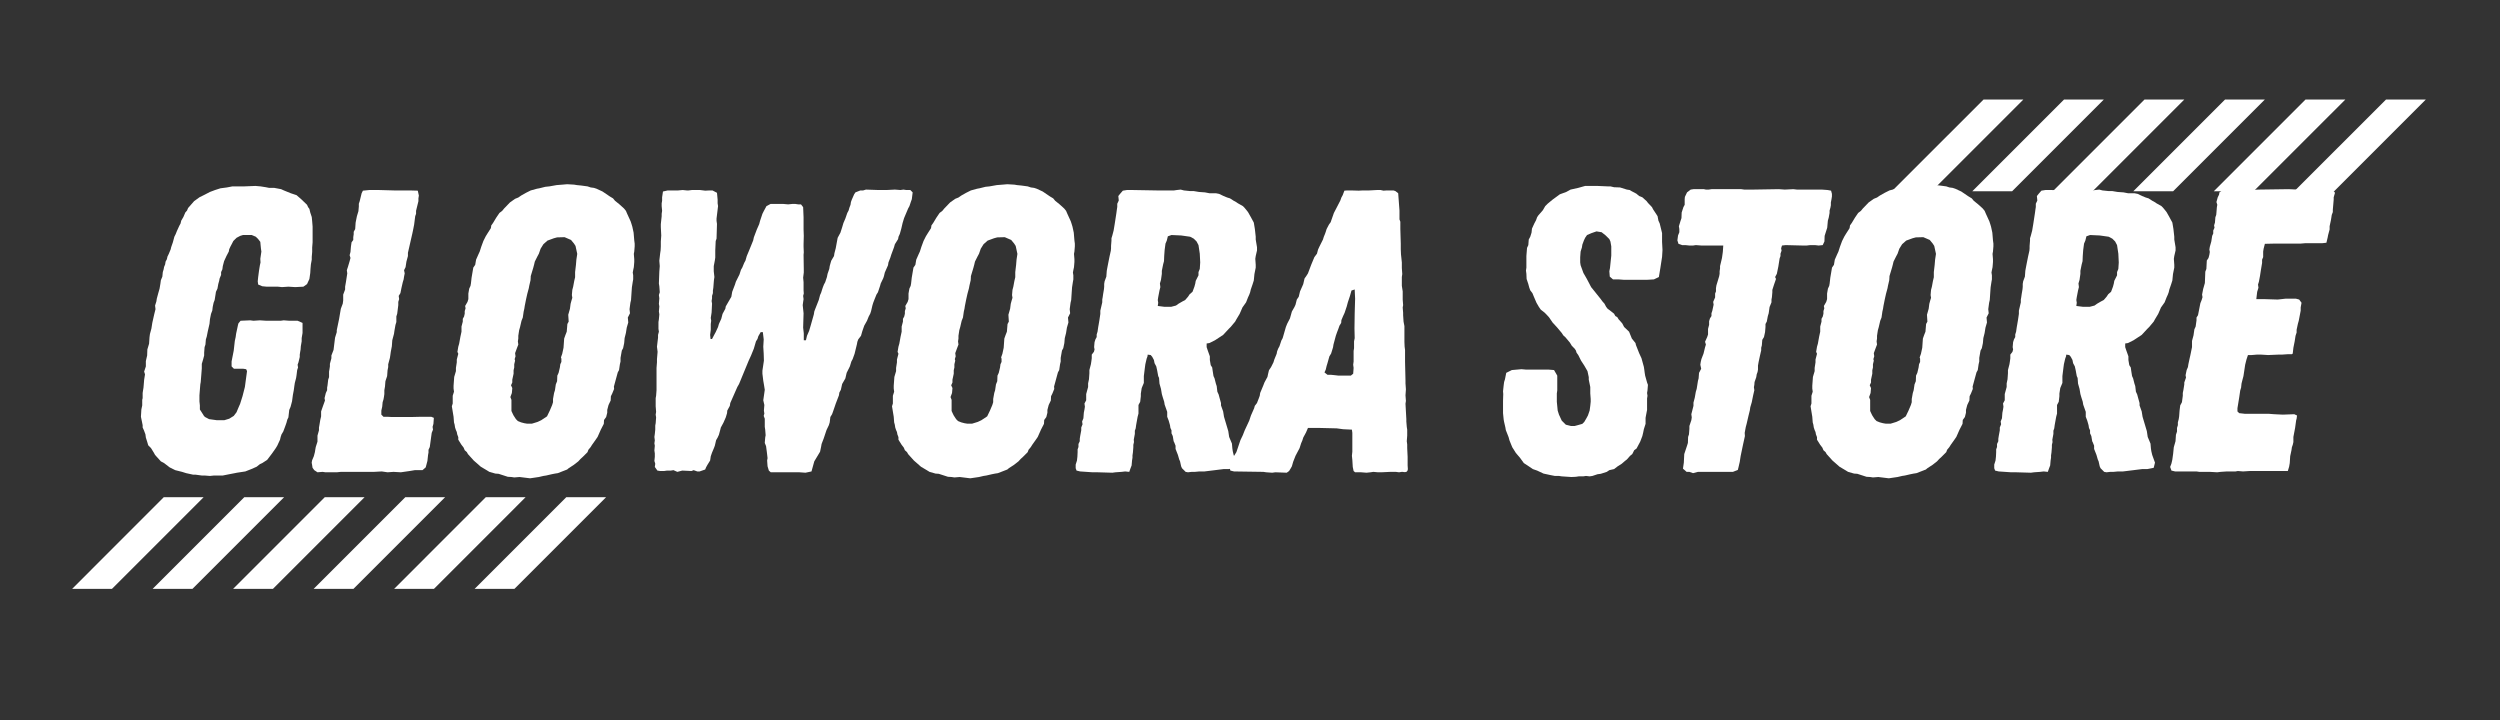
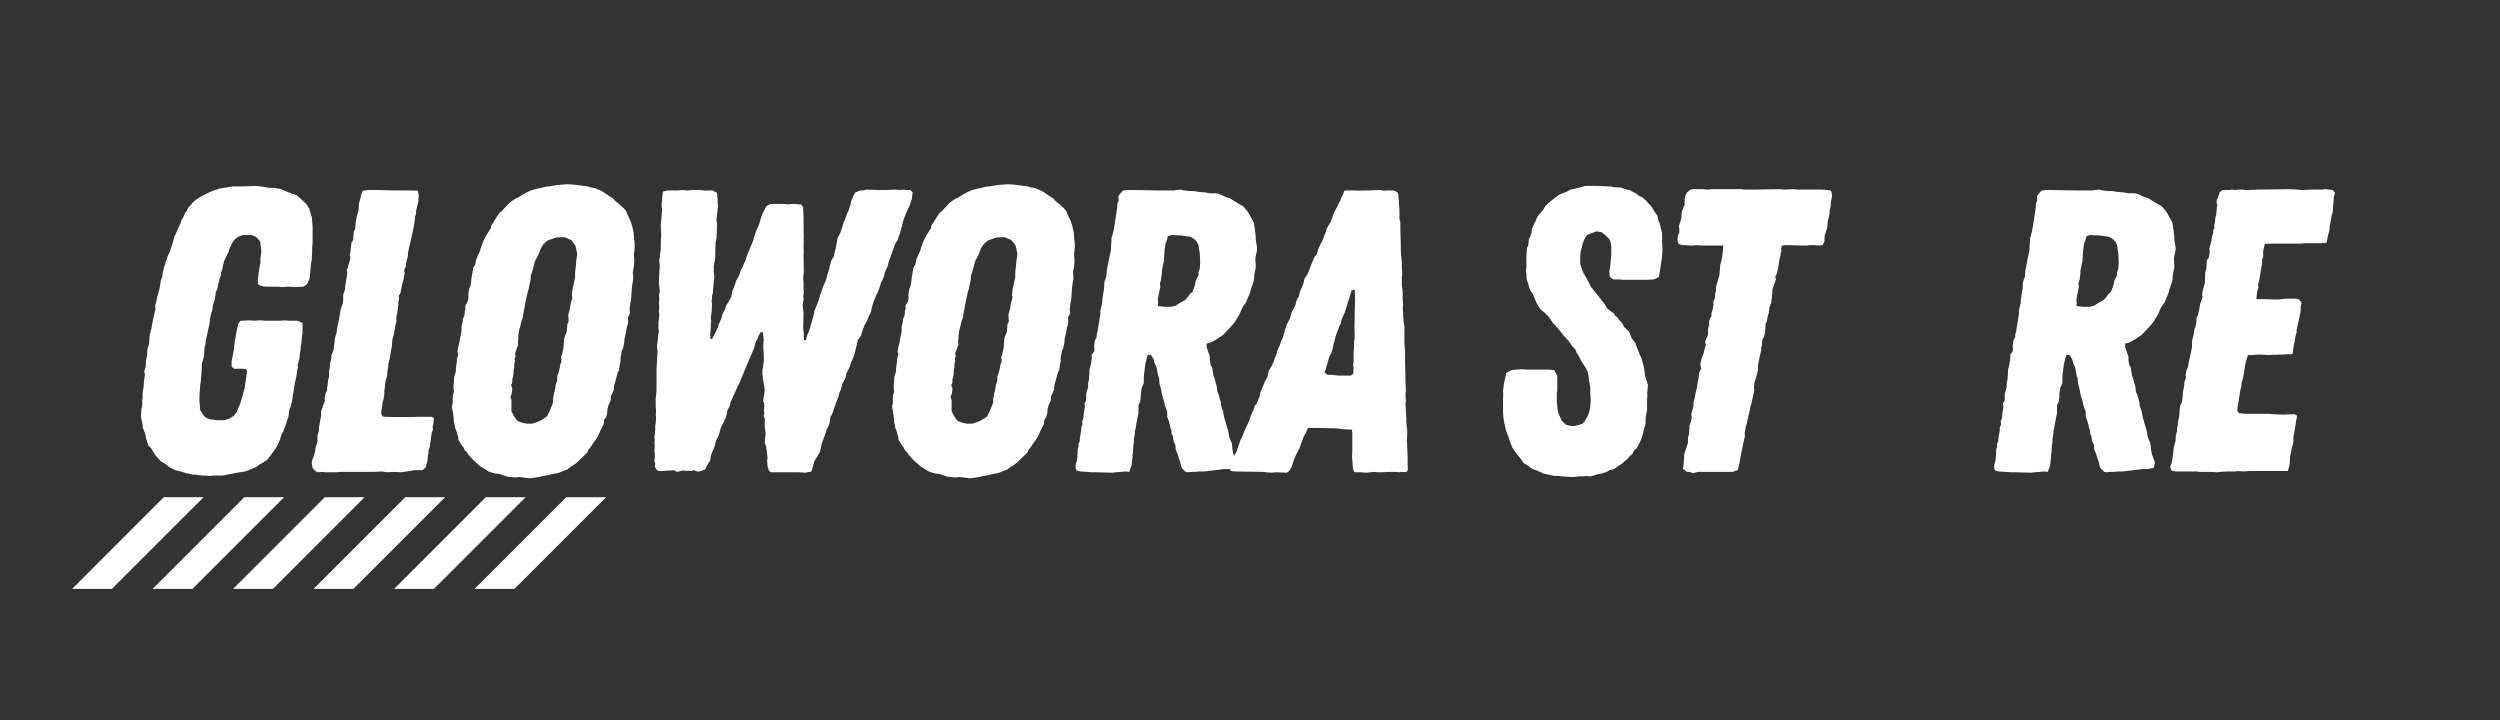
<svg xmlns="http://www.w3.org/2000/svg" version="1.0" preserveAspectRatio="xMidYMid meet" height="70" viewBox="0 0 182.25 52.5" zoomAndPan="magnify" width="243">
  <rect x="0" y="0" width="182.25" height="52.5" fill="#333333" stroke="none" />
  <defs>
    <g />
    <clipPath id="9db65adb59">
      <path clip-rule="nonzero" d="M 4.898 36.242 L 44.273 36.242 L 44.273 42.93 L 4.898 42.93 Z M 4.898 36.242" />
    </clipPath>
    <clipPath id="7fe7b5ba87">
      <path clip-rule="nonzero" d="M 137.555 7.258 L 176.93 7.258 L 176.93 13.941 L 137.555 13.941 Z M 137.555 7.258" />
    </clipPath>
  </defs>
  <g fill-opacity="1" fill="#ffffff">
    <g transform="translate(8.93, 34.399)">
      <g>
        <path d="M 6.375 0.297 L 5.984 0.266 L 5.781 0.266 L 5.312 0.203 L 5.141 0.203 L 4.641 0.094 L 4.344 0 L 3.844 -0.125 L 3.438 -0.328 L 3.031 -0.641 L 2.797 -0.766 L 2.5 -1.094 L 2.375 -1.234 L 2.297 -1.375 L 2.078 -1.734 L 1.875 -1.938 L 1.797 -2.203 L 1.703 -2.5 L 1.672 -2.734 L 1.562 -3.031 L 1.469 -3.234 L 1.469 -3.406 L 1.344 -4.016 L 1.375 -4.547 L 1.438 -4.844 L 1.438 -5.25 L 1.469 -5.375 L 1.469 -5.75 L 1.5 -5.953 L 1.531 -6.141 L 1.562 -6.516 L 1.578 -6.719 L 1.641 -7.109 L 1.578 -7.312 L 1.703 -7.688 L 1.703 -8.078 L 1.797 -8.484 L 1.812 -8.922 L 1.938 -9.344 L 1.969 -9.812 L 2 -10.047 L 2.109 -10.453 L 2.172 -10.859 L 2.312 -11.484 L 2.406 -11.859 L 2.375 -12.125 L 2.469 -12.422 L 2.5 -12.625 L 2.609 -13.031 L 2.703 -13.359 L 2.766 -13.734 L 2.797 -13.969 L 2.906 -14.234 L 2.938 -14.562 L 3 -14.766 L 3.031 -14.938 L 3.109 -15.125 L 3.141 -15.328 L 3.234 -15.5 L 3.281 -15.703 L 3.375 -15.891 L 3.516 -16.234 L 3.547 -16.375 L 3.672 -16.734 L 3.781 -17.141 L 3.875 -17.328 L 3.969 -17.562 L 4.141 -17.938 L 4.234 -18.109 L 4.281 -18.312 L 4.438 -18.578 L 4.578 -18.906 L 4.703 -19.047 L 4.781 -19.234 L 4.906 -19.375 L 5.219 -19.734 L 5.609 -20.016 L 5.984 -20.203 L 6.375 -20.406 L 6.75 -20.547 L 7.141 -20.672 L 7.609 -20.734 L 8.016 -20.812 L 8.891 -20.812 L 9.688 -20.844 L 10.062 -20.812 L 10.453 -20.75 L 10.688 -20.703 L 11.062 -20.703 L 11.562 -20.609 L 11.766 -20.516 L 12.266 -20.312 L 12.688 -20.172 L 13.031 -19.875 L 13.453 -19.469 L 13.531 -19.297 L 13.625 -19.172 L 13.688 -18.906 L 13.797 -18.578 L 13.828 -18.266 L 13.859 -17.875 L 13.859 -16.734 L 13.828 -16.359 L 13.828 -16.031 L 13.797 -15.672 L 13.797 -15.469 L 13.734 -15.125 L 13.703 -14.766 L 13.688 -14.5 L 13.625 -14.062 L 13.453 -13.688 L 13.188 -13.5 L 12.594 -13.469 L 12.094 -13.5 L 11.625 -13.469 L 11.328 -13.5 L 10.516 -13.5 L 10.188 -13.531 L 9.891 -13.656 L 9.859 -13.891 L 9.891 -14.203 L 9.953 -14.672 L 10.016 -15.062 L 10.062 -15.266 L 10.047 -15.531 L 10.125 -16.062 L 10.094 -16.266 L 10.062 -16.594 L 10.047 -16.766 L 9.891 -16.969 L 9.719 -17.141 L 9.422 -17.266 L 8.781 -17.266 L 8.578 -17.203 L 8.312 -17.062 L 8.078 -16.828 L 7.984 -16.641 L 7.875 -16.438 L 7.781 -16.234 L 7.75 -16.062 L 7.578 -15.734 L 7.406 -15.359 L 7.312 -15 L 7.281 -14.766 L 7.188 -14.562 L 7.188 -14.359 L 7.078 -14.094 L 7.047 -13.922 L 6.984 -13.703 L 6.922 -13.359 L 6.812 -13.125 L 6.781 -12.922 L 6.719 -12.531 L 6.641 -12.328 L 6.578 -12.031 L 6.547 -11.766 L 6.453 -11.516 L 6.375 -11.125 L 6.344 -10.797 L 6.219 -10.25 L 6.141 -9.859 L 6.078 -9.656 L 6.047 -9.281 L 5.984 -9.094 L 5.953 -8.688 L 5.953 -8.484 L 5.875 -8.188 L 5.781 -7.875 L 5.781 -7.547 L 5.75 -7.141 L 5.719 -6.75 L 5.703 -6.547 L 5.672 -6.375 L 5.641 -5.984 L 5.609 -5.578 L 5.609 -5.141 L 5.641 -4.844 L 5.641 -4.547 L 5.812 -4.281 L 5.938 -4.078 L 6.016 -4 L 6.312 -3.844 L 6.875 -3.766 L 7.422 -3.766 L 7.781 -3.875 L 8.109 -4.078 L 8.312 -4.344 L 8.422 -4.609 L 8.578 -4.969 L 8.656 -5.219 L 8.75 -5.516 L 8.922 -6.188 L 9.078 -7.344 L 9.016 -7.484 L 8.812 -7.516 L 8.125 -7.516 L 7.953 -7.688 L 7.953 -8.047 L 8.109 -8.844 L 8.188 -9.547 L 8.25 -9.828 L 8.281 -10.062 L 8.422 -10.719 L 8.453 -10.828 L 8.609 -11.016 L 9.312 -11.047 L 9.547 -11.016 L 10.016 -11.047 L 10.484 -11.016 L 11.531 -11.016 L 11.75 -11.047 L 12.156 -11.016 L 12.766 -11.016 L 13.125 -10.859 L 13.125 -10.125 L 13.062 -9.75 L 13.062 -9.516 L 13 -9.156 L 12.984 -8.922 L 12.953 -8.75 L 12.922 -8.547 L 12.922 -8.375 L 12.828 -7.984 L 12.766 -7.812 L 12.797 -7.609 L 12.734 -7.422 L 12.688 -7.047 L 12.656 -6.844 L 12.562 -6.484 L 12.531 -6.281 L 12.484 -5.938 L 12.422 -5.609 L 12.359 -5.141 L 12.25 -4.734 L 12.156 -4.516 L 12.094 -3.969 L 12.016 -3.812 L 11.953 -3.578 L 11.859 -3.312 L 11.719 -2.938 L 11.594 -2.734 L 11.531 -2.547 L 11.484 -2.344 L 11.281 -1.906 L 11.156 -1.703 L 10.891 -1.328 L 10.547 -0.875 L 10.188 -0.641 L 10.016 -0.562 L 9.781 -0.375 L 9.391 -0.203 L 8.953 -0.031 L 8.344 0.062 L 8.188 0.094 L 7.781 0.172 L 7.312 0.266 L 6.672 0.266 Z M 6.375 0.297" />
      </g>
    </g>
  </g>
  <g fill-opacity="1" fill="#ffffff">
    <g transform="translate(21.847, 34.399)">
      <g>
        <path d="M 1.297 0.031 L 1.062 -0.125 L 0.938 -0.297 L 0.906 -0.5 L 0.875 -0.672 L 0.906 -0.844 L 1.031 -1.141 L 1.109 -1.438 L 1.141 -1.641 L 1.172 -1.812 L 1.297 -2.203 L 1.297 -2.641 L 1.406 -3.031 L 1.406 -3.234 L 1.438 -3.406 L 1.5 -3.781 L 1.562 -4.047 L 1.562 -4.406 L 1.703 -4.812 L 1.766 -4.984 L 1.844 -5.203 L 1.812 -5.375 L 1.906 -5.75 L 2 -5.953 L 2 -6.141 L 2.031 -6.312 L 2.078 -6.719 L 2.141 -6.906 L 2.141 -7.312 L 2.172 -7.484 L 2.203 -7.688 L 2.203 -7.875 L 2.312 -8.281 L 2.312 -8.484 L 2.469 -8.891 L 2.578 -9.781 L 2.703 -10.188 L 2.703 -10.328 L 2.875 -11.156 L 2.938 -11.531 L 3 -11.891 L 3.141 -12.266 L 3.172 -12.5 L 3.172 -12.922 L 3.312 -13.297 L 3.312 -13.5 L 3.375 -13.859 L 3.469 -14.469 L 3.438 -14.703 L 3.516 -14.938 L 3.641 -15.359 L 3.703 -15.594 L 3.641 -15.797 L 3.703 -16.031 L 3.734 -16.406 L 3.781 -16.734 L 3.906 -16.906 L 3.906 -17.109 L 3.938 -17.328 L 3.938 -17.5 L 4.047 -17.703 L 4.078 -18.172 L 4.172 -18.641 L 4.281 -19 L 4.312 -19.344 L 4.312 -19.547 L 4.375 -19.734 L 4.516 -20.312 L 4.609 -20.5 L 5.078 -20.547 L 5.781 -20.547 L 6.875 -20.516 L 8.016 -20.516 L 8.609 -20.5 L 8.688 -20.141 L 8.656 -19.938 L 8.656 -19.734 L 8.484 -19.031 L 8.484 -18.812 L 8.422 -18.641 L 8.344 -18.031 L 8.281 -17.703 L 8.219 -17.406 L 7.984 -16.375 L 7.891 -15.969 L 7.891 -15.734 L 7.781 -15.328 L 7.719 -14.922 L 7.609 -14.703 L 7.656 -14.469 L 7.609 -14.234 L 7.578 -14.031 L 7.516 -13.828 L 7.422 -13.422 L 7.344 -13.031 L 7.219 -12.828 L 7.25 -12.594 L 7.188 -12.391 L 7.188 -12.156 L 7.109 -11.531 L 7.047 -11.328 L 7.047 -10.922 L 6.984 -10.719 L 6.906 -10.281 L 6.875 -10.062 L 6.75 -9.594 L 6.719 -9.156 L 6.641 -8.75 L 6.609 -8.516 L 6.578 -8.312 L 6.453 -7.844 L 6.453 -7.641 L 6.406 -7.406 L 6.375 -6.984 L 6.25 -6.609 L 6.219 -6.219 L 6.172 -5.953 L 6.172 -5.672 L 6.141 -5.453 L 6.109 -5.281 L 6.047 -5.078 L 6.016 -4.75 L 5.953 -4.469 L 5.953 -4.172 L 6.109 -4.016 L 6.406 -4.016 L 6.672 -4 L 8.188 -4 L 8.844 -4.016 L 9.594 -4.016 L 9.781 -3.938 L 9.75 -3.5 L 9.688 -3.281 L 9.719 -3.078 L 9.625 -2.844 L 9.484 -1.812 L 9.391 -1.609 L 9.391 -1.406 L 9.359 -1.234 L 9.312 -0.797 L 9.188 -0.328 L 8.953 -0.125 L 8.391 -0.125 L 8.016 -0.062 L 7.375 0.031 L 6.844 0 L 6.406 0.031 L 5.984 -0.031 L 5.406 0 L 3 0 L 2.703 0.031 L 1.875 0.031 L 1.672 0 Z M 1.297 0.031" />
      </g>
    </g>
  </g>
  <g fill-opacity="1" fill="#ffffff">
    <g transform="translate(31.534, 34.399)">
      <g>
        <path d="M 7.109 0.469 L 6.344 0.375 L 5.953 0.406 L 5.75 0.375 L 5.484 0.359 L 4.812 0.141 L 4.578 0.125 L 4.141 0 L 3.938 -0.125 L 3.516 -0.375 L 3 -0.828 L 2.578 -1.297 L 2.5 -1.438 L 2.344 -1.578 L 2.266 -1.766 L 2.109 -1.969 L 1.875 -2.344 L 1.875 -2.531 L 1.797 -2.734 L 1.766 -2.906 L 1.703 -3.047 L 1.641 -3.234 L 1.609 -3.438 L 1.562 -3.609 L 1.531 -4.016 L 1.5 -4.203 L 1.406 -4.781 L 1.469 -4.984 L 1.469 -5.547 L 1.562 -5.844 L 1.531 -6.078 L 1.531 -6.281 L 1.578 -6.922 L 1.703 -7.344 L 1.703 -7.578 L 1.766 -7.984 L 1.766 -8.188 L 1.875 -8.609 L 1.812 -8.75 L 1.875 -9.125 L 1.938 -9.344 L 2.031 -9.859 L 2.109 -10.219 L 2.109 -10.594 L 2.203 -10.953 L 2.203 -11.156 L 2.297 -11.328 L 2.344 -11.531 L 2.344 -11.719 L 2.406 -11.922 L 2.375 -12.094 L 2.547 -12.391 L 2.609 -12.594 L 2.609 -13 L 2.672 -13.359 L 2.766 -13.562 L 2.797 -13.734 L 2.844 -14.156 L 2.969 -14.891 L 3.109 -15.094 L 3.172 -15.469 L 3.344 -15.859 L 3.438 -16.062 L 3.547 -16.406 L 3.703 -16.828 L 3.875 -17.172 L 4 -17.375 L 4.25 -17.766 L 4.281 -17.969 L 4.406 -18.141 L 4.641 -18.531 L 4.875 -18.875 L 5.078 -19.031 L 5.219 -19.203 L 5.641 -19.641 L 6.016 -19.906 L 6.25 -20 L 6.453 -20.141 L 6.812 -20.344 L 7.156 -20.516 L 7.609 -20.641 L 7.781 -20.672 L 8.219 -20.781 L 8.516 -20.812 L 9.047 -20.906 L 9.453 -20.938 L 9.812 -20.969 L 10.328 -20.938 L 10.516 -20.906 L 10.828 -20.875 L 11.297 -20.812 L 11.531 -20.734 L 11.766 -20.703 L 11.953 -20.641 L 12.391 -20.438 L 12.922 -20.078 L 13.156 -19.938 L 13.297 -19.766 L 13.625 -19.5 L 13.953 -19.203 L 14.094 -19.031 L 14.188 -18.812 L 14.359 -18.438 L 14.438 -18.266 L 14.5 -18.078 L 14.562 -17.875 L 14.656 -17.438 L 14.703 -16.875 L 14.734 -16.641 L 14.734 -16.438 L 14.703 -16.062 L 14.672 -15.891 L 14.703 -15.5 L 14.703 -15.297 L 14.672 -14.922 L 14.625 -14.703 L 14.594 -14.531 L 14.625 -14.328 L 14.625 -14.031 L 14.594 -13.859 L 14.531 -13.453 L 14.5 -13 L 14.469 -12.531 L 14.422 -12.328 L 14.359 -11.859 L 14.391 -11.562 L 14.234 -11.25 L 14.266 -10.891 L 14.156 -10.516 L 14.094 -10.125 L 14 -9.75 L 13.969 -9.391 L 13.891 -9.016 L 13.797 -8.844 L 13.703 -8.312 L 13.703 -8.047 L 13.656 -7.844 L 13.594 -7.422 L 13.5 -7.25 L 13.219 -6.219 L 13.234 -6.047 L 13.094 -5.703 L 13 -5.516 L 12.984 -5.203 L 12.828 -4.875 L 12.734 -4.516 L 12.734 -4.312 L 12.656 -4 L 12.5 -3.781 L 12.484 -3.5 L 12.266 -3.078 L 12.031 -2.547 L 11.891 -2.344 L 11.625 -1.969 L 11.516 -1.797 L 11.359 -1.609 L 11.297 -1.438 L 10.953 -1.094 L 10.781 -0.938 L 10.625 -0.766 L 10.281 -0.5 L 9.922 -0.266 L 9.812 -0.172 L 9.125 0.094 L 8.922 0.125 L 8.688 0.172 L 8.281 0.266 L 8.078 0.297 L 7.75 0.375 Z M 6.875 -3.516 L 7.25 -3.516 L 7.656 -3.641 L 7.922 -3.766 L 8.344 -4.047 L 8.547 -4.469 L 8.719 -4.875 L 8.781 -5.078 L 8.781 -5.312 L 8.859 -5.75 L 8.922 -5.953 L 8.984 -6.375 L 9.078 -6.609 L 9.094 -7.016 L 9.188 -7.219 L 9.281 -7.609 L 9.312 -7.844 L 9.391 -8.016 L 9.391 -8.25 L 9.359 -8.344 L 9.453 -8.609 L 9.547 -9.047 L 9.594 -9.719 L 9.688 -9.984 L 9.781 -10.219 L 9.828 -10.781 L 9.922 -10.953 L 9.891 -11.453 L 10.016 -11.891 L 10.062 -12.25 L 10.125 -12.484 L 10.188 -12.688 L 10.156 -12.891 L 10.188 -13.266 L 10.25 -13.5 L 10.328 -13.922 L 10.391 -14.188 L 10.391 -14.562 L 10.453 -15.094 L 10.484 -15.469 L 10.547 -15.891 L 10.422 -16.469 L 10.312 -16.641 L 10.094 -16.906 L 9.625 -17.109 L 9.078 -17.094 L 8.844 -17.031 L 8.375 -16.859 L 8.078 -16.594 L 7.875 -16.266 L 7.75 -15.906 L 7.641 -15.703 L 7.453 -15.328 L 7.406 -15.125 L 7.344 -14.891 L 7.156 -14.266 L 7.156 -14.203 L 7.141 -13.969 L 7.047 -13.562 L 7.016 -13.391 L 6.906 -12.984 L 6.812 -12.562 L 6.719 -12.094 L 6.688 -11.891 L 6.641 -11.688 L 6.578 -11.25 L 6.484 -11.016 L 6.375 -10.547 L 6.312 -10.328 L 6.25 -9.922 L 6.25 -9.719 L 6.219 -9.516 L 6.25 -9.281 L 6.172 -9.078 L 6.016 -8.656 L 6.047 -8.422 L 5.984 -8.219 L 6.016 -8.109 L 5.953 -7.844 L 5.953 -7.609 L 5.906 -7.406 L 5.906 -7.156 L 5.812 -6.719 L 5.812 -6.516 L 5.719 -6.312 L 5.812 -6.109 L 5.781 -5.75 L 5.672 -5.453 L 5.75 -5.25 L 5.75 -4.438 L 5.844 -4.234 L 5.906 -4.109 L 6.078 -3.844 L 6.219 -3.703 L 6.453 -3.609 L 6.688 -3.547 Z M 6.875 -3.516" />
      </g>
    </g>
  </g>
  <g fill-opacity="1" fill="#ffffff">
    <g transform="translate(45.127, 34.399)">
      <g>
        <path d="M 13.594 0.062 L 13.156 0.031 L 11.062 0.031 L 10.922 -0.094 L 10.828 -0.406 L 10.797 -0.828 L 10.828 -1 L 10.781 -1.406 L 10.719 -1.875 L 10.625 -2.109 L 10.656 -2.5 L 10.688 -2.672 L 10.656 -3.078 L 10.625 -3.281 L 10.625 -3.875 L 10.547 -4.078 L 10.594 -4.25 L 10.562 -4.469 L 10.594 -4.875 L 10.516 -5.219 L 10.625 -5.984 L 10.562 -6.375 L 10.516 -6.641 L 10.453 -7.156 L 10.453 -7.375 L 10.562 -8.109 L 10.547 -8.609 L 10.516 -9.125 L 10.547 -9.656 L 10.484 -10.188 L 10.328 -10.188 L 10.156 -9.891 L 10.094 -9.688 L 9.984 -9.516 L 9.828 -8.984 L 9.625 -8.484 L 9.453 -8.109 L 8.75 -6.406 L 8.625 -6.188 L 8.109 -5.016 L 8.078 -4.812 L 7.891 -4.469 L 7.875 -4.281 L 7.781 -3.969 L 7.609 -3.578 L 7.422 -3.234 L 7.375 -3.047 L 7.281 -2.703 L 7.188 -2.5 L 7.078 -2.312 L 6.984 -1.906 L 6.906 -1.703 L 6.781 -1.406 L 6.688 -1.141 L 6.641 -0.828 L 6.438 -0.5 L 6.344 -0.328 L 6.281 -0.172 L 5.875 -0.031 L 5.703 -0.031 L 5.438 -0.125 L 5.281 -0.062 L 4.609 -0.094 L 4.25 0 L 3.969 -0.125 L 3.781 -0.094 L 3.5 -0.094 L 3.281 -0.062 L 3 -0.062 L 2.797 -0.094 L 2.609 -0.359 L 2.641 -0.594 L 2.578 -0.797 L 2.609 -1.094 L 2.609 -1.344 L 2.578 -1.562 L 2.609 -1.906 L 2.578 -2.078 L 2.609 -2.297 L 2.578 -2.547 L 2.609 -2.766 L 2.641 -3.078 L 2.641 -3.375 L 2.672 -3.547 L 2.703 -3.969 L 2.672 -4.172 L 2.703 -4.375 L 2.672 -4.781 L 2.672 -5.375 L 2.703 -5.547 L 2.734 -5.953 L 2.734 -7.578 L 2.766 -7.984 L 2.766 -8.219 L 2.812 -8.75 L 2.766 -9.125 L 2.797 -9.391 L 2.844 -9.781 L 2.844 -9.984 L 2.906 -10.219 L 2.875 -10.422 L 2.875 -10.922 L 2.906 -11.125 L 2.938 -11.484 L 2.906 -11.688 L 2.938 -12.062 L 2.906 -12.25 L 2.938 -12.656 L 2.906 -12.891 L 2.969 -13.094 L 2.938 -13.531 L 2.906 -13.734 L 2.938 -14.594 L 2.969 -15 L 2.938 -15.391 L 3 -15.938 L 3.031 -16.141 L 3.047 -16.438 L 3.047 -16.797 L 3.078 -17.234 L 3.047 -17.844 L 3.047 -18.062 L 3.109 -18.641 L 3.109 -18.812 L 3.141 -19.031 L 3.109 -19.375 L 3.109 -19.578 L 3.141 -19.766 L 3.141 -20.016 L 3.203 -20.438 L 3.547 -20.516 L 4.312 -20.516 L 4.641 -20.547 L 4.938 -20.516 L 5.078 -20.516 L 5.312 -20.547 L 5.906 -20.547 L 6.281 -20.5 L 6.609 -20.516 L 6.812 -20.516 L 7.141 -20.344 L 7.188 -19.844 L 7.188 -19.578 L 7.219 -19.375 L 7.109 -18.469 L 7.109 -18.297 L 7.141 -18.078 L 7.109 -17 L 7.047 -16.828 L 7.016 -16.141 L 7.016 -15.625 L 6.984 -15.406 L 6.906 -15 L 6.906 -14.625 L 6.953 -14.203 L 6.922 -14 L 6.906 -13.828 L 6.875 -13.422 L 6.844 -13.219 L 6.844 -13.031 L 6.781 -12.828 L 6.781 -12.656 L 6.75 -12.453 L 6.781 -12.266 L 6.75 -11.625 L 6.688 -11.219 L 6.719 -11.016 L 6.688 -10.781 L 6.688 -10.359 L 6.641 -9.984 L 6.672 -9.688 L 6.781 -9.688 L 6.953 -10.016 L 7.047 -10.188 L 7.219 -10.562 L 7.281 -10.781 L 7.453 -11.156 L 7.547 -11.516 L 7.75 -11.891 L 7.781 -12.062 L 8.188 -12.766 L 8.25 -13.125 L 8.453 -13.656 L 8.516 -13.859 L 8.781 -14.391 L 8.891 -14.734 L 8.984 -14.891 L 9.125 -15.234 L 9.219 -15.406 L 9.312 -15.734 L 9.484 -16.141 L 9.781 -16.875 L 9.828 -17.094 L 10.047 -17.672 L 10.219 -18.062 L 10.281 -18.297 L 10.453 -18.812 L 10.547 -19 L 10.75 -19.375 L 11.047 -19.531 L 11.984 -19.531 L 12.328 -19.5 L 12.625 -19.531 L 12.859 -19.531 L 13.062 -19.5 L 13.266 -19.5 L 13.422 -19.297 L 13.453 -18.562 L 13.453 -17.672 L 13.469 -17.203 L 13.453 -16.594 L 13.453 -16.406 L 13.469 -16 L 13.453 -15.828 L 13.469 -14.734 L 13.469 -14.531 L 13.422 -14.156 L 13.453 -13.828 L 13.453 -13.234 L 13.469 -13 L 13.422 -12.828 L 13.453 -12.594 L 13.422 -12.391 L 13.391 -12.156 L 13.453 -11.562 L 13.422 -10.516 L 13.469 -10.094 L 13.469 -9.594 L 13.625 -9.594 L 13.703 -9.922 L 13.859 -10.281 L 13.969 -10.656 L 14.203 -11.484 L 14.234 -11.688 L 14.297 -11.859 L 14.562 -12.531 L 14.656 -12.891 L 14.734 -13.062 L 14.797 -13.266 L 14.859 -13.453 L 14.938 -13.656 L 15.031 -13.828 L 15.156 -14.203 L 15.203 -14.438 L 15.328 -14.797 L 15.359 -15 L 15.406 -15.172 L 15.469 -15.391 L 15.672 -15.734 L 15.703 -15.938 L 15.797 -16.297 L 15.938 -17.062 L 16.141 -17.438 L 16.266 -17.828 L 16.359 -18.141 L 16.5 -18.469 L 16.641 -18.875 L 16.734 -19.047 L 16.797 -19.266 L 16.875 -19.469 L 16.906 -19.672 L 16.969 -19.844 L 17.141 -20.234 L 17.234 -20.375 L 17.594 -20.516 L 17.797 -20.516 L 18 -20.578 L 18.906 -20.547 L 19.5 -20.547 L 20.109 -20.578 L 20.516 -20.547 L 20.734 -20.578 L 20.938 -20.547 L 21.234 -20.547 L 21.406 -20.375 L 21.344 -19.875 L 21.281 -19.703 L 21.172 -19.375 L 21.078 -19.203 L 20.781 -18.5 L 20.672 -18.141 L 20.578 -17.734 L 20.469 -17.344 L 20.375 -17.141 L 20.344 -16.969 L 20.109 -16.594 L 20.047 -16.375 L 19.844 -15.828 L 19.781 -15.625 L 19.641 -15.266 L 19.609 -15.062 L 19.375 -14.531 L 19.312 -14.266 L 19.266 -14.125 L 19.078 -13.734 L 19.031 -13.562 L 18.875 -13.094 L 18.766 -12.922 L 18.609 -12.531 L 18.531 -12.328 L 18.469 -12.125 L 18.375 -11.719 L 18.312 -11.531 L 18.203 -11.328 L 18.078 -11.016 L 17.875 -10.656 L 17.734 -10.25 L 17.641 -9.922 L 17.438 -9.656 L 17.375 -9.484 L 17.344 -9.312 L 17.172 -8.609 L 17.031 -8.219 L 16.938 -8.047 L 16.828 -7.688 L 16.594 -7.219 L 16.5 -6.812 L 16.266 -6.406 L 16.172 -5.984 L 16.062 -5.781 L 16.031 -5.578 L 15.797 -4.969 L 15.734 -4.781 L 15.594 -4.375 L 15.531 -4.203 L 15.406 -4 L 15.359 -3.609 L 15.297 -3.406 L 15.125 -3.047 L 14.922 -2.438 L 14.766 -2.031 L 14.734 -1.844 L 14.656 -1.469 L 14.234 -0.766 L 14.031 -0.031 Z M 13.594 0.062" />
      </g>
    </g>
  </g>
  <g fill-opacity="1" fill="#ffffff">
    <g transform="translate(63.622, 34.399)">
      <g>
        <path d="M 7.109 0.469 L 6.344 0.375 L 5.953 0.406 L 5.75 0.375 L 5.484 0.359 L 4.812 0.141 L 4.578 0.125 L 4.141 0 L 3.938 -0.125 L 3.516 -0.375 L 3 -0.828 L 2.578 -1.297 L 2.5 -1.438 L 2.344 -1.578 L 2.266 -1.766 L 2.109 -1.969 L 1.875 -2.344 L 1.875 -2.531 L 1.797 -2.734 L 1.766 -2.906 L 1.703 -3.047 L 1.641 -3.234 L 1.609 -3.438 L 1.562 -3.609 L 1.531 -4.016 L 1.5 -4.203 L 1.406 -4.781 L 1.469 -4.984 L 1.469 -5.547 L 1.562 -5.844 L 1.531 -6.078 L 1.531 -6.281 L 1.578 -6.922 L 1.703 -7.344 L 1.703 -7.578 L 1.766 -7.984 L 1.766 -8.188 L 1.875 -8.609 L 1.812 -8.75 L 1.875 -9.125 L 1.938 -9.344 L 2.031 -9.859 L 2.109 -10.219 L 2.109 -10.594 L 2.203 -10.953 L 2.203 -11.156 L 2.297 -11.328 L 2.344 -11.531 L 2.344 -11.719 L 2.406 -11.922 L 2.375 -12.094 L 2.547 -12.391 L 2.609 -12.594 L 2.609 -13 L 2.672 -13.359 L 2.766 -13.562 L 2.797 -13.734 L 2.844 -14.156 L 2.969 -14.891 L 3.109 -15.094 L 3.172 -15.469 L 3.344 -15.859 L 3.438 -16.062 L 3.547 -16.406 L 3.703 -16.828 L 3.875 -17.172 L 4 -17.375 L 4.25 -17.766 L 4.281 -17.969 L 4.406 -18.141 L 4.641 -18.531 L 4.875 -18.875 L 5.078 -19.031 L 5.219 -19.203 L 5.641 -19.641 L 6.016 -19.906 L 6.25 -20 L 6.453 -20.141 L 6.812 -20.344 L 7.156 -20.516 L 7.609 -20.641 L 7.781 -20.672 L 8.219 -20.781 L 8.516 -20.812 L 9.047 -20.906 L 9.453 -20.938 L 9.812 -20.969 L 10.328 -20.938 L 10.516 -20.906 L 10.828 -20.875 L 11.297 -20.812 L 11.531 -20.734 L 11.766 -20.703 L 11.953 -20.641 L 12.391 -20.438 L 12.922 -20.078 L 13.156 -19.938 L 13.297 -19.766 L 13.625 -19.5 L 13.953 -19.203 L 14.094 -19.031 L 14.188 -18.812 L 14.359 -18.438 L 14.438 -18.266 L 14.5 -18.078 L 14.562 -17.875 L 14.656 -17.438 L 14.703 -16.875 L 14.734 -16.641 L 14.734 -16.438 L 14.703 -16.062 L 14.672 -15.891 L 14.703 -15.5 L 14.703 -15.297 L 14.672 -14.922 L 14.625 -14.703 L 14.594 -14.531 L 14.625 -14.328 L 14.625 -14.031 L 14.594 -13.859 L 14.531 -13.453 L 14.5 -13 L 14.469 -12.531 L 14.422 -12.328 L 14.359 -11.859 L 14.391 -11.562 L 14.234 -11.25 L 14.266 -10.891 L 14.156 -10.516 L 14.094 -10.125 L 14 -9.75 L 13.969 -9.391 L 13.891 -9.016 L 13.797 -8.844 L 13.703 -8.312 L 13.703 -8.047 L 13.656 -7.844 L 13.594 -7.422 L 13.5 -7.25 L 13.219 -6.219 L 13.234 -6.047 L 13.094 -5.703 L 13 -5.516 L 12.984 -5.203 L 12.828 -4.875 L 12.734 -4.516 L 12.734 -4.312 L 12.656 -4 L 12.5 -3.781 L 12.484 -3.5 L 12.266 -3.078 L 12.031 -2.547 L 11.891 -2.344 L 11.625 -1.969 L 11.516 -1.797 L 11.359 -1.609 L 11.297 -1.438 L 10.953 -1.094 L 10.781 -0.938 L 10.625 -0.766 L 10.281 -0.5 L 9.922 -0.266 L 9.812 -0.172 L 9.125 0.094 L 8.922 0.125 L 8.688 0.172 L 8.281 0.266 L 8.078 0.297 L 7.75 0.375 Z M 6.875 -3.516 L 7.25 -3.516 L 7.656 -3.641 L 7.922 -3.766 L 8.344 -4.047 L 8.547 -4.469 L 8.719 -4.875 L 8.781 -5.078 L 8.781 -5.312 L 8.859 -5.75 L 8.922 -5.953 L 8.984 -6.375 L 9.078 -6.609 L 9.094 -7.016 L 9.188 -7.219 L 9.281 -7.609 L 9.312 -7.844 L 9.391 -8.016 L 9.391 -8.25 L 9.359 -8.344 L 9.453 -8.609 L 9.547 -9.047 L 9.594 -9.719 L 9.688 -9.984 L 9.781 -10.219 L 9.828 -10.781 L 9.922 -10.953 L 9.891 -11.453 L 10.016 -11.891 L 10.062 -12.25 L 10.125 -12.484 L 10.188 -12.688 L 10.156 -12.891 L 10.188 -13.266 L 10.25 -13.5 L 10.328 -13.922 L 10.391 -14.188 L 10.391 -14.562 L 10.453 -15.094 L 10.484 -15.469 L 10.547 -15.891 L 10.422 -16.469 L 10.312 -16.641 L 10.094 -16.906 L 9.625 -17.109 L 9.078 -17.094 L 8.844 -17.031 L 8.375 -16.859 L 8.078 -16.594 L 7.875 -16.266 L 7.75 -15.906 L 7.641 -15.703 L 7.453 -15.328 L 7.406 -15.125 L 7.344 -14.891 L 7.156 -14.266 L 7.156 -14.203 L 7.141 -13.969 L 7.047 -13.562 L 7.016 -13.391 L 6.906 -12.984 L 6.812 -12.562 L 6.719 -12.094 L 6.688 -11.891 L 6.641 -11.688 L 6.578 -11.25 L 6.484 -11.016 L 6.375 -10.547 L 6.312 -10.328 L 6.25 -9.922 L 6.25 -9.719 L 6.219 -9.516 L 6.25 -9.281 L 6.172 -9.078 L 6.016 -8.656 L 6.047 -8.422 L 5.984 -8.219 L 6.016 -8.109 L 5.953 -7.844 L 5.953 -7.609 L 5.906 -7.406 L 5.906 -7.156 L 5.812 -6.719 L 5.812 -6.516 L 5.719 -6.312 L 5.812 -6.109 L 5.781 -5.75 L 5.672 -5.453 L 5.75 -5.25 L 5.75 -4.438 L 5.844 -4.234 L 5.906 -4.109 L 6.078 -3.844 L 6.219 -3.703 L 6.453 -3.609 L 6.688 -3.547 Z M 6.875 -3.516" />
      </g>
    </g>
  </g>
  <g fill-opacity="1" fill="#ffffff">
    <g transform="translate(77.214, 34.399)">
      <g>
        <path d="M 3.875 0.062 L 2.812 0.031 L 2.438 0.031 L 1.531 -0.031 L 1.266 -0.094 L 1.203 -0.266 L 1.203 -0.531 L 1.297 -0.828 L 1.328 -1.109 L 1.344 -1.438 L 1.344 -1.641 L 1.406 -1.812 L 1.406 -2.031 L 1.5 -2.234 L 1.5 -2.406 L 1.531 -2.609 L 1.609 -3.031 L 1.609 -3.234 L 1.703 -3.469 L 1.672 -3.672 L 1.766 -3.906 L 1.797 -4.312 L 1.844 -4.547 L 1.875 -4.75 L 1.844 -4.984 L 1.969 -5.219 L 1.969 -5.672 L 2.109 -6.188 L 2.109 -6.453 L 2.172 -6.75 L 2.203 -7.188 L 2.203 -7.422 L 2.312 -7.844 L 2.344 -8.047 L 2.375 -8.281 L 2.375 -8.547 L 2.531 -8.75 L 2.578 -8.922 L 2.547 -9.094 L 2.578 -9.453 L 2.641 -9.656 L 2.734 -9.828 L 2.734 -10.016 L 2.797 -10.219 L 2.844 -10.547 L 2.875 -10.719 L 2.938 -11.094 L 3 -11.516 L 3 -11.75 L 3.141 -12.359 L 3.141 -12.562 L 3.172 -12.734 L 3.203 -12.953 L 3.266 -13.328 L 3.281 -13.5 L 3.281 -13.703 L 3.312 -13.891 L 3.438 -14.234 L 3.469 -14.656 L 3.5 -14.828 L 3.578 -15.234 L 3.672 -15.703 L 3.766 -16.125 L 3.781 -16.297 L 3.781 -16.469 L 3.812 -16.859 L 3.812 -17.031 L 3.875 -17.234 L 3.969 -17.594 L 4.047 -18.062 L 4.172 -18.875 L 4.203 -19.109 L 4.234 -19.312 L 4.234 -19.547 L 4.344 -19.781 L 4.312 -20.109 L 4.438 -20.266 L 4.641 -20.5 L 4.938 -20.547 L 5.344 -20.547 L 7.109 -20.516 L 8.375 -20.516 L 8.578 -20.547 L 8.859 -20.578 L 9.094 -20.516 L 9.547 -20.469 L 9.812 -20.469 L 10.188 -20.406 L 10.625 -20.375 L 10.953 -20.312 L 11.422 -20.312 L 11.656 -20.266 L 11.984 -20.109 L 12.25 -20 L 12.453 -19.938 L 12.719 -19.766 L 12.891 -19.672 L 13.031 -19.578 L 13.391 -19.375 L 13.5 -19.266 L 13.656 -19.078 L 13.766 -18.938 L 13.969 -18.578 L 14.188 -18.172 L 14.266 -17.703 L 14.328 -17.141 L 14.328 -16.938 L 14.422 -16.375 L 14.422 -16.141 L 14.328 -15.734 L 14.297 -15.531 L 14.328 -15.094 L 14.328 -14.891 L 14.234 -14.422 L 14.188 -13.953 L 14.094 -13.656 L 13.969 -13.297 L 13.922 -13.094 L 13.859 -12.922 L 13.766 -12.719 L 13.625 -12.359 L 13.359 -11.984 L 13.266 -11.766 L 13.156 -11.516 L 12.922 -11.125 L 12.828 -10.953 L 12.5 -10.562 L 12.359 -10.422 L 11.953 -9.984 L 11.359 -9.594 L 10.953 -9.391 L 10.75 -9.359 L 10.75 -9.094 L 10.828 -8.859 L 10.984 -8.422 L 10.984 -8.156 L 11.047 -7.781 L 11.156 -7.609 L 11.188 -7.375 L 11.25 -6.984 L 11.328 -6.812 L 11.422 -6.438 L 11.484 -6.25 L 11.531 -5.844 L 11.625 -5.641 L 11.688 -5.406 L 11.797 -5.016 L 11.797 -4.844 L 11.953 -4.406 L 12.016 -4.016 L 12.328 -2.969 L 12.391 -2.547 L 12.594 -2.062 L 12.625 -1.703 L 12.656 -1.5 L 12.719 -1.234 L 12.922 -0.672 L 12.828 -0.297 L 12.688 -0.266 L 12.359 -0.203 L 11.984 -0.203 L 11.359 -0.125 L 10.594 -0.031 L 10.219 -0.031 L 9.891 0 L 9.656 0 L 9.391 0.031 L 9.219 0 L 8.953 -0.266 L 8.891 -0.406 L 8.812 -0.766 L 8.75 -0.906 L 8.656 -1.234 L 8.484 -1.672 L 8.484 -1.906 L 8.391 -2.141 L 8.344 -2.234 L 8.281 -2.609 L 8.188 -2.812 L 8.188 -3.031 L 8.109 -3.203 L 8.078 -3.406 L 7.984 -3.734 L 7.875 -4.016 L 7.875 -4.375 L 7.688 -4.906 L 7.656 -5.109 L 7.547 -5.453 L 7.484 -5.672 L 7.422 -6.047 L 7.312 -6.438 L 7.281 -6.844 L 7.219 -6.984 L 7.141 -7.406 L 7.078 -7.688 L 6.953 -7.922 L 6.906 -8.156 L 6.781 -8.391 L 6.672 -8.516 L 6.453 -8.547 L 6.438 -8.422 L 6.375 -8.25 L 6.281 -7.844 L 6.25 -7.609 L 6.172 -6.984 L 6.172 -6.484 L 6.016 -6.109 L 5.953 -5.703 L 5.953 -5.516 L 5.906 -5.109 L 5.781 -4.875 L 5.781 -4.25 L 5.719 -4.016 L 5.609 -3.406 L 5.578 -3.172 L 5.516 -3 L 5.516 -2.766 L 5.438 -2.344 L 5.453 -2.172 L 5.406 -1.969 L 5.406 -1.797 L 5.375 -1.406 L 5.344 -1.203 L 5.344 -1.031 L 5.312 -0.828 L 5.281 -0.469 L 5.203 -0.266 L 5.109 0 L 4.812 -0.031 L 4.547 0 L 4.109 0.031 Z M 7.688 -12.031 L 8.156 -12.031 L 8.516 -12.125 L 8.688 -12.25 L 8.984 -12.422 L 9.188 -12.531 L 9.391 -12.766 L 9.516 -12.953 L 9.719 -13.125 L 9.859 -13.5 L 9.922 -13.734 L 9.953 -13.922 L 10.156 -14.328 L 10.156 -14.562 L 10.25 -14.797 L 10.281 -15.266 L 10.25 -15.906 L 10.156 -16.531 L 10.016 -16.797 L 9.812 -17 L 9.547 -17.141 L 8.891 -17.234 L 8.188 -17.266 L 7.922 -17.172 L 7.844 -16.859 L 7.75 -16.641 L 7.688 -16.172 L 7.656 -15.734 L 7.641 -15.359 L 7.578 -15.125 L 7.484 -14.656 L 7.484 -14.438 L 7.422 -14 L 7.344 -13.734 L 7.375 -13.469 L 7.312 -13.219 L 7.219 -12.734 L 7.188 -12.531 L 7.219 -12.328 L 7.188 -12.094 Z M 7.688 -12.031" />
      </g>
    </g>
  </g>
  <g fill-opacity="1" fill="#ffffff">
    <g transform="translate(90.366, 34.399)">
      <g>
        <path d="M 2.375 0.062 L 1.938 0.031 L 1.734 0 L -0.406 -0.031 L -0.672 -0.094 L -0.734 -0.328 L -0.672 -0.531 L -0.641 -0.703 L -0.469 -1.062 L -0.234 -1.438 L 0.062 -2.312 L 0.234 -2.672 L 0.375 -3.031 L 0.703 -3.734 L 0.828 -4.109 L 1.062 -4.641 L 1.109 -4.812 L 1.266 -5.016 L 1.406 -5.375 L 1.469 -5.547 L 1.5 -5.75 L 1.734 -6.312 L 1.812 -6.516 L 2.031 -6.922 L 2.078 -7.141 L 2.141 -7.406 L 2.297 -7.641 L 2.469 -7.984 L 2.531 -8.188 L 2.703 -8.609 L 2.734 -8.781 L 2.812 -8.984 L 2.906 -9.156 L 3.047 -9.578 L 3.141 -9.75 L 3.375 -10.562 L 3.469 -10.797 L 3.672 -11.188 L 3.812 -11.688 L 4 -12.016 L 4.078 -12.188 L 4.172 -12.562 L 4.312 -12.766 L 4.406 -13.156 L 4.469 -13.297 L 4.641 -13.688 L 4.734 -14.094 L 4.875 -14.297 L 4.984 -14.469 L 5.219 -15.094 L 5.453 -15.656 L 5.641 -15.906 L 5.719 -16.203 L 5.812 -16.406 L 6.078 -16.938 L 6.141 -17.141 L 6.219 -17.328 L 6.281 -17.5 L 6.344 -17.703 L 6.516 -18.031 L 6.641 -18.203 L 6.688 -18.344 L 6.875 -18.875 L 7.078 -19.266 L 7.344 -19.781 L 7.422 -20 L 7.516 -20.172 L 7.641 -20.5 L 7.844 -20.516 L 8.125 -20.516 L 8.688 -20.5 L 8.984 -20.516 L 9.453 -20.516 L 10.016 -20.547 L 10.281 -20.547 L 10.484 -20.5 L 10.75 -20.516 L 11.219 -20.516 L 11.359 -20.469 L 11.562 -20.312 L 11.656 -19.047 L 11.656 -18.406 L 11.719 -18.234 L 11.719 -17.703 L 11.75 -16.641 L 11.75 -16.234 L 11.766 -15.859 L 11.828 -15.266 L 11.828 -14.859 L 11.859 -14.422 L 11.828 -14.203 L 11.828 -13.562 L 11.891 -13.156 L 11.891 -12.562 L 11.922 -12.156 L 11.891 -11.984 L 11.922 -11.594 L 11.922 -11.422 L 11.953 -10.953 L 12.016 -10.625 L 12.016 -9.484 L 12.031 -9.125 L 12.062 -8.891 L 12.062 -8.016 L 12.094 -6.672 L 12.094 -6.453 L 12.125 -6.016 L 12.094 -5.578 L 12.125 -5.172 L 12.094 -4.969 L 12.156 -3.844 L 12.156 -3.672 L 12.188 -3.281 L 12.219 -3.078 L 12.219 -2.641 L 12.188 -2.234 L 12.219 -2 L 12.219 -1.734 L 12.25 -1.094 L 12.25 -0.469 C 12.258 -0.406 12.266 -0.32 12.266 -0.219 C 12.266 -0.113 12.227 -0.039 12.156 0 C 12.094 0.02 12.035 0.023 11.984 0.016 C 11.941 0.004 11.891 0 11.828 0 L 11.625 0.031 L 11.391 0 L 10.984 0 L 10.328 0.031 L 10.094 0.031 L 9.75 0 L 9.547 0.031 L 9.25 0.062 L 8.859 0.031 L 8.422 0.031 L 8.312 -0.062 L 8.25 -0.359 L 8.219 -0.875 L 8.188 -1.172 L 8.219 -1.469 L 8.219 -2.844 L 8.188 -3.078 L 7.547 -3.109 L 7.078 -3.172 L 5.781 -3.203 L 4.984 -3.203 L 4.844 -2.875 L 4.641 -2.5 L 4.578 -2.297 L 4.484 -2.078 L 4.375 -1.734 L 4.078 -1.172 L 3.906 -0.734 L 3.812 -0.406 L 3.734 -0.266 L 3.609 -0.062 L 3.438 0.062 L 2.609 0.031 Z M 7.219 -7.016 L 8.109 -7.016 L 8.281 -7.156 L 8.312 -7.578 L 8.281 -7.812 L 8.312 -8.047 L 8.312 -8.812 L 8.344 -9.016 L 8.344 -9.516 L 8.391 -9.75 L 8.375 -10.453 L 8.391 -11.562 L 8.422 -12.625 L 8.391 -13.297 L 8.156 -13.219 L 8.047 -12.828 L 7.891 -12.359 L 7.812 -12.062 L 7.656 -11.594 L 7.547 -11.359 L 7.422 -11.062 L 7.406 -10.859 L 7.281 -10.656 L 7.188 -10.391 L 7.109 -10.188 L 7.016 -9.922 L 6.844 -9.281 L 6.812 -9.078 L 6.672 -8.625 L 6.547 -8.422 L 6.406 -7.922 L 6.344 -7.719 L 6.281 -7.453 L 6.188 -7.25 L 6.406 -7.078 L 6.641 -7.078 L 6.953 -7.047 Z M 7.219 -7.016" />
      </g>
    </g>
  </g>
  <g fill-opacity="1" fill="#ffffff">
    <g transform="translate(102.813, 34.399)">
      <g />
    </g>
  </g>
  <g fill-opacity="1" fill="#ffffff">
    <g transform="translate(108.743, 34.399)">
      <g>
        <path d="M 5.812 0.375 L 5.109 0.328 L 4.906 0.297 L 4.609 0.297 L 4.281 0.234 L 4 0.172 L 3.781 0.125 L 3.312 -0.094 L 3 -0.203 L 2.703 -0.406 L 2.344 -0.641 L 2.062 -1.031 L 1.766 -1.375 L 1.5 -1.797 L 1.297 -2.297 L 1.234 -2.531 L 1.031 -3.047 L 1 -3.234 L 0.906 -3.641 L 0.875 -3.812 L 0.828 -4.281 L 0.828 -5.172 L 0.844 -5.672 L 0.828 -5.875 L 0.875 -6.312 L 0.906 -6.547 L 0.969 -6.75 L 1.062 -7.219 L 1.469 -7.422 L 2.172 -7.484 L 2.531 -7.453 L 4.172 -7.453 L 4.547 -7.422 L 4.781 -7.016 L 4.781 -5.938 L 4.75 -5.719 L 4.75 -5.109 L 4.812 -4.469 L 4.906 -4.172 L 5.109 -3.734 L 5.406 -3.438 L 5.781 -3.344 L 6.047 -3.344 L 6.281 -3.406 L 6.609 -3.5 L 6.75 -3.641 L 6.906 -3.906 L 7.016 -4.109 L 7.141 -4.469 L 7.188 -4.812 L 7.219 -5.109 L 7.219 -5.312 L 7.188 -5.719 L 7.188 -6.188 L 7.078 -6.719 L 7.078 -6.906 L 6.984 -7.344 L 6.75 -7.75 L 6.516 -8.109 L 6.312 -8.516 L 6.188 -8.688 L 6.141 -8.844 L 6.047 -8.984 L 5.844 -9.188 L 5.703 -9.422 L 5.375 -9.812 L 5.219 -9.953 L 5.109 -10.125 L 4.781 -10.516 L 4.438 -10.891 L 4.172 -11.281 L 3.875 -11.594 L 3.578 -11.828 L 3.438 -12.031 L 3.266 -12.328 L 3.078 -12.766 L 2.969 -13.031 L 2.812 -13.234 L 2.734 -13.453 L 2.672 -13.688 L 2.547 -14.062 L 2.531 -14.438 L 2.5 -14.672 L 2.531 -14.891 L 2.531 -15.734 L 2.578 -16.328 L 2.672 -16.531 L 2.703 -16.938 L 2.812 -17.141 L 2.906 -17.438 L 2.938 -17.734 L 3.109 -18.109 L 3.234 -18.344 L 3.312 -18.562 L 3.406 -18.703 L 3.641 -18.969 L 3.734 -19.078 L 3.906 -19.375 L 4.078 -19.547 L 4.438 -19.844 L 4.969 -20.234 L 5.438 -20.406 L 5.75 -20.578 L 6.312 -20.703 L 6.812 -20.844 L 7.719 -20.844 L 8.453 -20.812 L 8.656 -20.812 L 8.922 -20.75 L 9.359 -20.734 L 9.859 -20.578 L 10.062 -20.547 L 10.188 -20.469 L 10.547 -20.281 L 10.75 -20.109 L 10.984 -20.016 L 11.297 -19.734 L 11.391 -19.609 L 11.688 -19.297 L 11.766 -19.141 L 11.984 -18.812 L 12.094 -18.641 L 12.156 -18.312 L 12.25 -18.109 L 12.422 -17.406 L 12.422 -16.766 L 12.453 -16.172 L 12.422 -15.672 L 12.297 -14.859 L 12.188 -14.203 L 11.828 -14.031 L 11.297 -14 L 9.656 -14 L 9.25 -14.031 L 8.844 -14.031 L 8.609 -14.234 L 8.578 -14.625 L 8.625 -14.859 L 8.719 -15.766 L 8.719 -16.438 L 8.656 -16.797 L 8.578 -16.969 L 8.312 -17.234 L 8.016 -17.469 L 7.641 -17.531 L 7.281 -17.406 L 6.953 -17.266 L 6.812 -17.062 L 6.719 -16.859 L 6.609 -16.562 L 6.578 -16.359 L 6.484 -16.062 L 6.453 -15.656 L 6.453 -15.266 L 6.484 -15.062 L 6.688 -14.5 L 6.922 -14.094 L 7.047 -13.859 L 7.25 -13.469 L 7.578 -13.062 L 7.953 -12.594 L 8.078 -12.422 L 8.219 -12.266 L 8.344 -12.031 L 8.453 -11.891 L 8.625 -11.766 L 8.922 -11.531 L 9.016 -11.359 L 9.156 -11.281 L 9.25 -11.125 L 9.516 -10.828 L 9.656 -10.562 L 10.016 -10.219 L 10.219 -9.719 L 10.484 -9.391 L 10.516 -9.25 L 10.75 -8.656 L 10.922 -8.281 L 11.094 -7.656 L 11.125 -7.453 L 11.156 -7.219 L 11.188 -7.016 L 11.328 -6.516 L 11.391 -6.344 L 11.359 -5.938 L 11.328 -5.75 L 11.359 -5.547 L 11.328 -5.344 L 11.328 -4.516 L 11.25 -4.109 L 11.219 -3.938 L 11.219 -3.5 L 11.094 -3.109 L 11.047 -2.875 L 10.984 -2.609 L 10.828 -2.203 L 10.562 -1.703 L 10.391 -1.578 L 10.25 -1.297 L 10.094 -1.172 L 9.859 -0.906 L 9.719 -0.797 L 9.484 -0.594 L 9.188 -0.406 L 8.922 -0.203 L 8.578 -0.125 L 8.391 0 L 7.953 0.141 L 7.719 0.172 L 7.344 0.297 L 7.141 0.328 L 6.875 0.297 L 6.672 0.328 L 6.344 0.328 L 6.141 0.359 Z M 5.812 0.375" />
      </g>
    </g>
  </g>
  <g fill-opacity="1" fill="#ffffff">
    <g transform="translate(119.782, 34.399)">
      <g>
        <path d="M 3.641 0.094 L 3.375 0 L 3.172 0 L 2.906 -0.234 L 2.969 -0.672 L 3 -1.297 L 3.203 -1.906 L 3.266 -2.109 L 3.281 -2.547 L 3.344 -2.734 L 3.375 -3.141 L 3.375 -3.344 L 3.516 -3.766 L 3.547 -3.969 L 3.516 -4.203 L 3.672 -4.812 L 3.672 -5.047 L 3.766 -5.406 L 3.844 -5.844 L 3.906 -6.047 L 3.938 -6.25 L 4 -6.641 L 4.047 -6.812 L 4.078 -7.219 L 4.234 -7.516 L 4.172 -7.812 L 4.203 -8.016 L 4.25 -8.219 L 4.406 -8.625 L 4.516 -9.078 L 4.578 -9.281 L 4.516 -9.484 L 4.672 -9.828 L 4.734 -10.016 L 4.734 -10.422 L 4.812 -10.719 L 4.812 -10.984 L 4.875 -11.188 L 4.984 -11.359 L 4.984 -11.562 L 5.047 -11.75 L 5.141 -12.188 L 5.109 -12.391 L 5.25 -12.719 L 5.25 -13 L 5.312 -13.156 L 5.312 -13.391 L 5.344 -13.594 L 5.406 -13.797 L 5.547 -14.266 L 5.578 -14.438 L 5.578 -14.625 L 5.609 -14.828 L 5.609 -15 L 5.703 -15.391 L 5.75 -15.594 L 5.812 -16.031 L 5.844 -16.5 L 4.25 -16.5 L 3.844 -16.531 L 3.641 -16.5 L 3.375 -16.5 L 3.078 -16.531 L 2.844 -16.531 L 2.578 -16.625 L 2.5 -16.875 L 2.547 -17.234 L 2.641 -17.469 L 2.641 -17.703 L 2.609 -17.906 L 2.734 -18.312 L 2.797 -18.5 L 2.812 -18.906 L 2.938 -19.297 L 3.031 -19.469 L 3.031 -19.875 L 3.047 -20.047 L 3.203 -20.375 L 3.469 -20.578 L 3.672 -20.609 L 4.438 -20.609 L 4.578 -20.578 L 4.781 -20.578 L 4.984 -20.609 L 7.156 -20.609 L 7.375 -20.578 L 8.016 -20.578 L 9.891 -20.609 L 10.328 -20.578 L 10.953 -20.609 L 11.219 -20.578 L 13.031 -20.578 L 13.453 -20.547 L 13.703 -20.5 L 13.766 -20.266 L 13.766 -20.078 L 13.734 -19.875 L 13.688 -19.641 L 13.688 -19.438 L 13.656 -19.266 L 13.594 -19.047 L 13.594 -18.875 L 13.531 -18.531 L 13.469 -18.312 L 13.422 -17.797 L 13.297 -17.406 L 13.234 -17.203 L 13.219 -16.797 L 13.094 -16.531 L 12.797 -16.5 L 12.531 -16.531 L 12.188 -16.531 L 11.922 -16.5 L 11.625 -16.5 L 10.391 -16.531 L 10.125 -16.5 L 10.062 -16.297 L 10.094 -16.125 L 10.016 -15.906 L 10.016 -15.734 L 9.953 -15.562 L 9.891 -15.172 L 9.859 -14.969 L 9.75 -14.438 L 9.625 -14.203 L 9.688 -14.062 L 9.547 -13.656 L 9.422 -13.266 L 9.422 -13.094 L 9.391 -12.734 L 9.359 -12.562 L 9.359 -12.359 L 9.219 -12.016 L 9.156 -11.562 L 9.094 -11.359 L 9.016 -10.953 L 8.922 -10.781 L 8.922 -10.562 L 8.891 -10.188 L 8.812 -9.828 L 8.688 -9.625 L 8.656 -9.219 L 8.609 -9.047 L 8.609 -8.859 L 8.516 -8.453 L 8.422 -8.016 L 8.375 -7.75 L 8.375 -7.453 L 8.344 -7.281 L 8.281 -7.109 L 8.25 -6.906 L 8.125 -6.547 L 8.109 -6.344 L 8.078 -6.172 L 8.109 -5.953 L 8.016 -5.547 L 7.922 -5.078 L 7.812 -4.703 L 7.781 -4.484 L 7.688 -4.109 L 7.547 -3.5 L 7.484 -3.266 L 7.406 -2.844 L 7.422 -2.609 L 7.281 -1.969 L 7.109 -1.141 L 7.047 -0.734 L 6.953 -0.328 L 6.906 -0.141 L 6.547 0 L 4 0 Z M 3.641 0.094" />
      </g>
    </g>
  </g>
  <g fill-opacity="1" fill="#ffffff">
    <g transform="translate(130.585, 34.399)">
      <g>
-         <path d="M 7.109 0.469 L 6.344 0.375 L 5.953 0.406 L 5.75 0.375 L 5.484 0.359 L 4.812 0.141 L 4.578 0.125 L 4.141 0 L 3.938 -0.125 L 3.516 -0.375 L 3 -0.828 L 2.578 -1.297 L 2.5 -1.438 L 2.344 -1.578 L 2.266 -1.766 L 2.109 -1.969 L 1.875 -2.344 L 1.875 -2.531 L 1.797 -2.734 L 1.766 -2.906 L 1.703 -3.047 L 1.641 -3.234 L 1.609 -3.438 L 1.562 -3.609 L 1.531 -4.016 L 1.5 -4.203 L 1.406 -4.781 L 1.469 -4.984 L 1.469 -5.547 L 1.562 -5.844 L 1.531 -6.078 L 1.531 -6.281 L 1.578 -6.922 L 1.703 -7.344 L 1.703 -7.578 L 1.766 -7.984 L 1.766 -8.188 L 1.875 -8.609 L 1.812 -8.75 L 1.875 -9.125 L 1.938 -9.344 L 2.031 -9.859 L 2.109 -10.219 L 2.109 -10.594 L 2.203 -10.953 L 2.203 -11.156 L 2.297 -11.328 L 2.344 -11.531 L 2.344 -11.719 L 2.406 -11.922 L 2.375 -12.094 L 2.547 -12.391 L 2.609 -12.594 L 2.609 -13 L 2.672 -13.359 L 2.766 -13.562 L 2.797 -13.734 L 2.844 -14.156 L 2.969 -14.891 L 3.109 -15.094 L 3.172 -15.469 L 3.344 -15.859 L 3.438 -16.062 L 3.547 -16.406 L 3.703 -16.828 L 3.875 -17.172 L 4 -17.375 L 4.25 -17.766 L 4.281 -17.969 L 4.406 -18.141 L 4.641 -18.531 L 4.875 -18.875 L 5.078 -19.031 L 5.219 -19.203 L 5.641 -19.641 L 6.016 -19.906 L 6.25 -20 L 6.453 -20.141 L 6.812 -20.344 L 7.156 -20.516 L 7.609 -20.641 L 7.781 -20.672 L 8.219 -20.781 L 8.516 -20.812 L 9.047 -20.906 L 9.453 -20.938 L 9.812 -20.969 L 10.328 -20.938 L 10.516 -20.906 L 10.828 -20.875 L 11.297 -20.812 L 11.531 -20.734 L 11.766 -20.703 L 11.953 -20.641 L 12.391 -20.438 L 12.922 -20.078 L 13.156 -19.938 L 13.297 -19.766 L 13.625 -19.5 L 13.953 -19.203 L 14.094 -19.031 L 14.188 -18.812 L 14.359 -18.438 L 14.438 -18.266 L 14.5 -18.078 L 14.562 -17.875 L 14.656 -17.438 L 14.703 -16.875 L 14.734 -16.641 L 14.734 -16.438 L 14.703 -16.062 L 14.672 -15.891 L 14.703 -15.5 L 14.703 -15.297 L 14.672 -14.922 L 14.625 -14.703 L 14.594 -14.531 L 14.625 -14.328 L 14.625 -14.031 L 14.594 -13.859 L 14.531 -13.453 L 14.5 -13 L 14.469 -12.531 L 14.422 -12.328 L 14.359 -11.859 L 14.391 -11.562 L 14.234 -11.25 L 14.266 -10.891 L 14.156 -10.516 L 14.094 -10.125 L 14 -9.75 L 13.969 -9.391 L 13.891 -9.016 L 13.797 -8.844 L 13.703 -8.312 L 13.703 -8.047 L 13.656 -7.844 L 13.594 -7.422 L 13.5 -7.25 L 13.219 -6.219 L 13.234 -6.047 L 13.094 -5.703 L 13 -5.516 L 12.984 -5.203 L 12.828 -4.875 L 12.734 -4.516 L 12.734 -4.312 L 12.656 -4 L 12.5 -3.781 L 12.484 -3.5 L 12.266 -3.078 L 12.031 -2.547 L 11.891 -2.344 L 11.625 -1.969 L 11.516 -1.797 L 11.359 -1.609 L 11.297 -1.438 L 10.953 -1.094 L 10.781 -0.938 L 10.625 -0.766 L 10.281 -0.5 L 9.922 -0.266 L 9.812 -0.172 L 9.125 0.094 L 8.922 0.125 L 8.688 0.172 L 8.281 0.266 L 8.078 0.297 L 7.75 0.375 Z M 6.875 -3.516 L 7.25 -3.516 L 7.656 -3.641 L 7.922 -3.766 L 8.344 -4.047 L 8.547 -4.469 L 8.719 -4.875 L 8.781 -5.078 L 8.781 -5.312 L 8.859 -5.75 L 8.922 -5.953 L 8.984 -6.375 L 9.078 -6.609 L 9.094 -7.016 L 9.188 -7.219 L 9.281 -7.609 L 9.312 -7.844 L 9.391 -8.016 L 9.391 -8.25 L 9.359 -8.344 L 9.453 -8.609 L 9.547 -9.047 L 9.594 -9.719 L 9.688 -9.984 L 9.781 -10.219 L 9.828 -10.781 L 9.922 -10.953 L 9.891 -11.453 L 10.016 -11.891 L 10.062 -12.25 L 10.125 -12.484 L 10.188 -12.688 L 10.156 -12.891 L 10.188 -13.266 L 10.25 -13.5 L 10.328 -13.922 L 10.391 -14.188 L 10.391 -14.562 L 10.453 -15.094 L 10.484 -15.469 L 10.547 -15.891 L 10.422 -16.469 L 10.312 -16.641 L 10.094 -16.906 L 9.625 -17.109 L 9.078 -17.094 L 8.844 -17.031 L 8.375 -16.859 L 8.078 -16.594 L 7.875 -16.266 L 7.75 -15.906 L 7.641 -15.703 L 7.453 -15.328 L 7.406 -15.125 L 7.344 -14.891 L 7.156 -14.266 L 7.156 -14.203 L 7.141 -13.969 L 7.047 -13.562 L 7.016 -13.391 L 6.906 -12.984 L 6.812 -12.562 L 6.719 -12.094 L 6.688 -11.891 L 6.641 -11.688 L 6.578 -11.25 L 6.484 -11.016 L 6.375 -10.547 L 6.312 -10.328 L 6.25 -9.922 L 6.25 -9.719 L 6.219 -9.516 L 6.25 -9.281 L 6.172 -9.078 L 6.016 -8.656 L 6.047 -8.422 L 5.984 -8.219 L 6.016 -8.109 L 5.953 -7.844 L 5.953 -7.609 L 5.906 -7.406 L 5.906 -7.156 L 5.812 -6.719 L 5.812 -6.516 L 5.719 -6.312 L 5.812 -6.109 L 5.781 -5.75 L 5.672 -5.453 L 5.75 -5.25 L 5.75 -4.438 L 5.844 -4.234 L 5.906 -4.109 L 6.078 -3.844 L 6.219 -3.703 L 6.453 -3.609 L 6.688 -3.547 Z M 6.875 -3.516" />
-       </g>
+         </g>
    </g>
  </g>
  <g fill-opacity="1" fill="#ffffff">
    <g transform="translate(144.177, 34.399)">
      <g>
        <path d="M 3.875 0.062 L 2.812 0.031 L 2.438 0.031 L 1.531 -0.031 L 1.266 -0.094 L 1.203 -0.266 L 1.203 -0.531 L 1.297 -0.828 L 1.328 -1.109 L 1.344 -1.438 L 1.344 -1.641 L 1.406 -1.812 L 1.406 -2.031 L 1.5 -2.234 L 1.5 -2.406 L 1.531 -2.609 L 1.609 -3.031 L 1.609 -3.234 L 1.703 -3.469 L 1.672 -3.672 L 1.766 -3.906 L 1.797 -4.312 L 1.844 -4.547 L 1.875 -4.75 L 1.844 -4.984 L 1.969 -5.219 L 1.969 -5.672 L 2.109 -6.188 L 2.109 -6.453 L 2.172 -6.75 L 2.203 -7.188 L 2.203 -7.422 L 2.312 -7.844 L 2.344 -8.047 L 2.375 -8.281 L 2.375 -8.547 L 2.531 -8.75 L 2.578 -8.922 L 2.547 -9.094 L 2.578 -9.453 L 2.641 -9.656 L 2.734 -9.828 L 2.734 -10.016 L 2.797 -10.219 L 2.844 -10.547 L 2.875 -10.719 L 2.938 -11.094 L 3 -11.516 L 3 -11.75 L 3.141 -12.359 L 3.141 -12.562 L 3.172 -12.734 L 3.203 -12.953 L 3.266 -13.328 L 3.281 -13.5 L 3.281 -13.703 L 3.312 -13.891 L 3.438 -14.234 L 3.469 -14.656 L 3.5 -14.828 L 3.578 -15.234 L 3.672 -15.703 L 3.766 -16.125 L 3.781 -16.297 L 3.781 -16.469 L 3.812 -16.859 L 3.812 -17.031 L 3.875 -17.234 L 3.969 -17.594 L 4.047 -18.062 L 4.172 -18.875 L 4.203 -19.109 L 4.234 -19.312 L 4.234 -19.547 L 4.344 -19.781 L 4.312 -20.109 L 4.438 -20.266 L 4.641 -20.5 L 4.938 -20.547 L 5.344 -20.547 L 7.109 -20.516 L 8.375 -20.516 L 8.578 -20.547 L 8.859 -20.578 L 9.094 -20.516 L 9.547 -20.469 L 9.812 -20.469 L 10.188 -20.406 L 10.625 -20.375 L 10.953 -20.312 L 11.422 -20.312 L 11.656 -20.266 L 11.984 -20.109 L 12.25 -20 L 12.453 -19.938 L 12.719 -19.766 L 12.891 -19.672 L 13.031 -19.578 L 13.391 -19.375 L 13.5 -19.266 L 13.656 -19.078 L 13.766 -18.938 L 13.969 -18.578 L 14.188 -18.172 L 14.266 -17.703 L 14.328 -17.141 L 14.328 -16.938 L 14.422 -16.375 L 14.422 -16.141 L 14.328 -15.734 L 14.297 -15.531 L 14.328 -15.094 L 14.328 -14.891 L 14.234 -14.422 L 14.188 -13.953 L 14.094 -13.656 L 13.969 -13.297 L 13.922 -13.094 L 13.859 -12.922 L 13.766 -12.719 L 13.625 -12.359 L 13.359 -11.984 L 13.266 -11.766 L 13.156 -11.516 L 12.922 -11.125 L 12.828 -10.953 L 12.5 -10.562 L 12.359 -10.422 L 11.953 -9.984 L 11.359 -9.594 L 10.953 -9.391 L 10.75 -9.359 L 10.75 -9.094 L 10.828 -8.859 L 10.984 -8.422 L 10.984 -8.156 L 11.047 -7.781 L 11.156 -7.609 L 11.188 -7.375 L 11.25 -6.984 L 11.328 -6.812 L 11.422 -6.438 L 11.484 -6.25 L 11.531 -5.844 L 11.625 -5.641 L 11.688 -5.406 L 11.797 -5.016 L 11.797 -4.844 L 11.953 -4.406 L 12.016 -4.016 L 12.328 -2.969 L 12.391 -2.547 L 12.594 -2.062 L 12.625 -1.703 L 12.656 -1.5 L 12.719 -1.234 L 12.922 -0.672 L 12.828 -0.297 L 12.688 -0.266 L 12.359 -0.203 L 11.984 -0.203 L 11.359 -0.125 L 10.594 -0.031 L 10.219 -0.031 L 9.891 0 L 9.656 0 L 9.391 0.031 L 9.219 0 L 8.953 -0.266 L 8.891 -0.406 L 8.812 -0.766 L 8.75 -0.906 L 8.656 -1.234 L 8.484 -1.672 L 8.484 -1.906 L 8.391 -2.141 L 8.344 -2.234 L 8.281 -2.609 L 8.188 -2.812 L 8.188 -3.031 L 8.109 -3.203 L 8.078 -3.406 L 7.984 -3.734 L 7.875 -4.016 L 7.875 -4.375 L 7.688 -4.906 L 7.656 -5.109 L 7.547 -5.453 L 7.484 -5.672 L 7.422 -6.047 L 7.312 -6.438 L 7.281 -6.844 L 7.219 -6.984 L 7.141 -7.406 L 7.078 -7.688 L 6.953 -7.922 L 6.906 -8.156 L 6.781 -8.391 L 6.672 -8.516 L 6.453 -8.547 L 6.438 -8.422 L 6.375 -8.25 L 6.281 -7.844 L 6.25 -7.609 L 6.172 -6.984 L 6.172 -6.484 L 6.016 -6.109 L 5.953 -5.703 L 5.953 -5.516 L 5.906 -5.109 L 5.781 -4.875 L 5.781 -4.25 L 5.719 -4.016 L 5.609 -3.406 L 5.578 -3.172 L 5.516 -3 L 5.516 -2.766 L 5.438 -2.344 L 5.453 -2.172 L 5.406 -1.969 L 5.406 -1.797 L 5.375 -1.406 L 5.344 -1.203 L 5.344 -1.031 L 5.312 -0.828 L 5.281 -0.469 L 5.203 -0.266 L 5.109 0 L 4.812 -0.031 L 4.547 0 L 4.109 0.031 Z M 7.688 -12.031 L 8.156 -12.031 L 8.516 -12.125 L 8.688 -12.25 L 8.984 -12.422 L 9.188 -12.531 L 9.391 -12.766 L 9.516 -12.953 L 9.719 -13.125 L 9.859 -13.5 L 9.922 -13.734 L 9.953 -13.922 L 10.156 -14.328 L 10.156 -14.562 L 10.25 -14.797 L 10.281 -15.266 L 10.25 -15.906 L 10.156 -16.531 L 10.016 -16.797 L 9.812 -17 L 9.547 -17.141 L 8.891 -17.234 L 8.188 -17.266 L 7.922 -17.172 L 7.844 -16.859 L 7.75 -16.641 L 7.688 -16.172 L 7.656 -15.734 L 7.641 -15.359 L 7.578 -15.125 L 7.484 -14.656 L 7.484 -14.438 L 7.422 -14 L 7.344 -13.734 L 7.375 -13.469 L 7.312 -13.219 L 7.219 -12.734 L 7.188 -12.531 L 7.219 -12.328 L 7.188 -12.094 Z M 7.688 -12.031" />
      </g>
    </g>
  </g>
  <g fill-opacity="1" fill="#ffffff">
    <g transform="translate(157.329, 34.399)">
      <g>
        <path d="M 4.312 0.031 L 3.766 0 L 3 0 L 2.797 -0.031 L 1.234 -0.031 L 0.969 -0.094 L 0.875 -0.359 L 0.969 -0.609 L 1.031 -0.875 L 1.094 -1.328 L 1.141 -1.797 L 1.266 -2.234 L 1.297 -2.703 L 1.375 -2.938 L 1.375 -3.203 L 1.438 -3.406 L 1.438 -3.609 L 1.5 -3.844 L 1.531 -4.047 L 1.562 -4.469 L 1.609 -4.844 L 1.734 -5.078 L 1.797 -5.547 L 1.797 -5.75 L 1.844 -5.984 L 1.906 -6.375 L 1.906 -6.516 L 2.031 -6.875 L 2 -7.047 L 2.078 -7.422 L 2.172 -7.641 L 2.203 -7.844 L 2.297 -8.281 L 2.344 -8.484 L 2.469 -9.094 L 2.469 -9.547 L 2.578 -9.953 L 2.641 -10.391 L 2.734 -10.594 L 2.766 -10.828 L 2.797 -11.047 L 2.797 -11.25 L 2.906 -11.422 L 3.078 -12.297 L 3.172 -12.531 L 3.234 -12.734 L 3.203 -12.922 L 3.281 -13.328 L 3.406 -13.766 L 3.438 -14.594 L 3.516 -14.797 L 3.547 -15.406 L 3.672 -15.594 L 3.734 -15.828 L 3.766 -16.031 L 3.734 -16.203 L 3.766 -16.406 L 3.875 -16.797 L 3.938 -17.203 L 4.016 -17.375 L 4.016 -17.594 L 4.109 -17.797 L 4.078 -17.969 L 4.141 -18.172 L 4.172 -18.562 L 4.234 -18.734 L 4.25 -18.906 L 4.281 -19.297 L 4.312 -19.469 L 4.25 -19.672 L 4.344 -20.016 L 4.438 -20.203 L 4.469 -20.375 L 4.703 -20.547 L 5.203 -20.547 L 5.375 -20.578 L 5.578 -20.547 L 5.938 -20.578 L 6.141 -20.578 L 6.375 -20.547 L 6.672 -20.547 L 7.312 -20.578 L 9.516 -20.609 L 10.188 -20.578 L 10.422 -20.547 L 11.281 -20.578 L 11.922 -20.578 L 12.188 -20.609 L 12.484 -20.578 L 12.734 -20.547 L 12.891 -20.344 L 12.797 -20.016 L 12.797 -19.844 L 12.734 -19.109 L 12.734 -18.938 L 12.656 -18.734 L 12.625 -18.531 L 12.594 -18.344 L 12.5 -17.906 L 12.5 -17.672 L 12.391 -17.266 L 12.359 -17.094 L 12.266 -16.703 L 11.984 -16.672 L 10.75 -16.672 L 10.391 -16.641 L 8.484 -16.641 L 7.781 -16.625 L 7.688 -16.266 L 7.656 -16.062 L 7.656 -15.656 L 7.578 -15.469 L 7.578 -15.234 L 7.484 -14.672 L 7.422 -14.266 L 7.344 -13.859 L 7.281 -13.656 L 7.312 -13.422 L 7.219 -13.125 L 7.156 -12.594 L 7.688 -12.594 L 8.719 -12.562 L 9.281 -12.625 L 10.047 -12.625 L 10.281 -12.562 L 10.453 -12.328 L 10.391 -11.984 L 10.391 -11.75 L 10.328 -11.422 L 10.25 -11.016 L 10.188 -10.797 L 10.094 -10.359 L 10.094 -10.156 L 10.016 -9.922 L 9.953 -9.516 L 9.859 -9.047 L 9.812 -8.625 L 9.75 -8.578 L 9.453 -8.578 L 9.016 -8.547 L 8.75 -8.547 L 8.016 -8.516 L 7.516 -8.547 L 7.188 -8.547 L 6.812 -8.516 L 6.547 -8.516 L 6.438 -8.188 L 6.344 -7.812 L 6.219 -6.984 L 6.141 -6.688 L 6.078 -6.438 L 6.047 -6.141 L 5.984 -5.938 L 5.906 -5.406 L 5.781 -4.641 L 5.781 -4.406 L 5.906 -4.281 L 6.312 -4.234 L 8.047 -4.234 L 8.453 -4.203 L 9.094 -4.172 L 9.922 -4.203 L 10.125 -4.109 L 10.094 -3.875 L 10.062 -3.766 L 10.016 -3.438 L 9.984 -3.203 L 9.859 -2.547 L 9.859 -2.172 L 9.812 -1.969 L 9.75 -1.797 L 9.719 -1.578 L 9.625 -1.141 L 9.594 -0.641 L 9.547 -0.375 L 9.453 -0.062 L 6.672 -0.062 L 6.188 -0.031 L 5.812 -0.062 L 5.641 -0.031 L 5.016 -0.031 L 4.547 0 Z M 4.312 0.031" />
      </g>
    </g>
  </g>
  <g clip-path="url(#9db65adb59)">
    <path fill-rule="nonzero" fill-opacity="1" d="M 19.555 43.27 L 16.652 43.27 L 23.676 36.246 L 26.578 36.246 Z M 4.918 43.27 L 7.82 43.27 L 14.844 36.246 L 11.938 36.246 Z M 44.184 36.246 L 41.281 36.246 L 34.258 43.27 L 37.16 43.27 Z M 20.711 36.246 L 17.809 36.246 L 10.785 43.27 L 13.688 43.27 Z M 32.449 36.246 L 29.547 36.246 L 22.523 43.27 L 25.426 43.27 Z M 38.316 36.246 L 35.414 36.246 L 28.391 43.27 L 31.293 43.27 Z M 38.316 36.246" fill="#ffffff" />
  </g>
  <g clip-path="url(#7fe7b5ba87)">
-     <path fill-rule="nonzero" fill-opacity="1" d="M 152.211 14.281 L 149.309 14.281 L 156.332 7.258 L 159.234 7.258 Z M 137.574 14.281 L 140.477 14.281 L 147.5 7.258 L 144.598 7.258 Z M 176.84 7.258 L 173.938 7.258 L 166.914 14.281 L 169.82 14.281 Z M 153.367 7.258 L 150.465 7.258 L 143.441 14.281 L 146.344 14.281 Z M 165.105 7.258 L 162.203 7.258 L 155.18 14.281 L 158.082 14.281 Z M 170.973 7.258 L 168.07 7.258 L 161.047 14.281 L 163.949 14.281 Z M 170.973 7.258" fill="#ffffff" />
-   </g>
+     </g>
</svg>